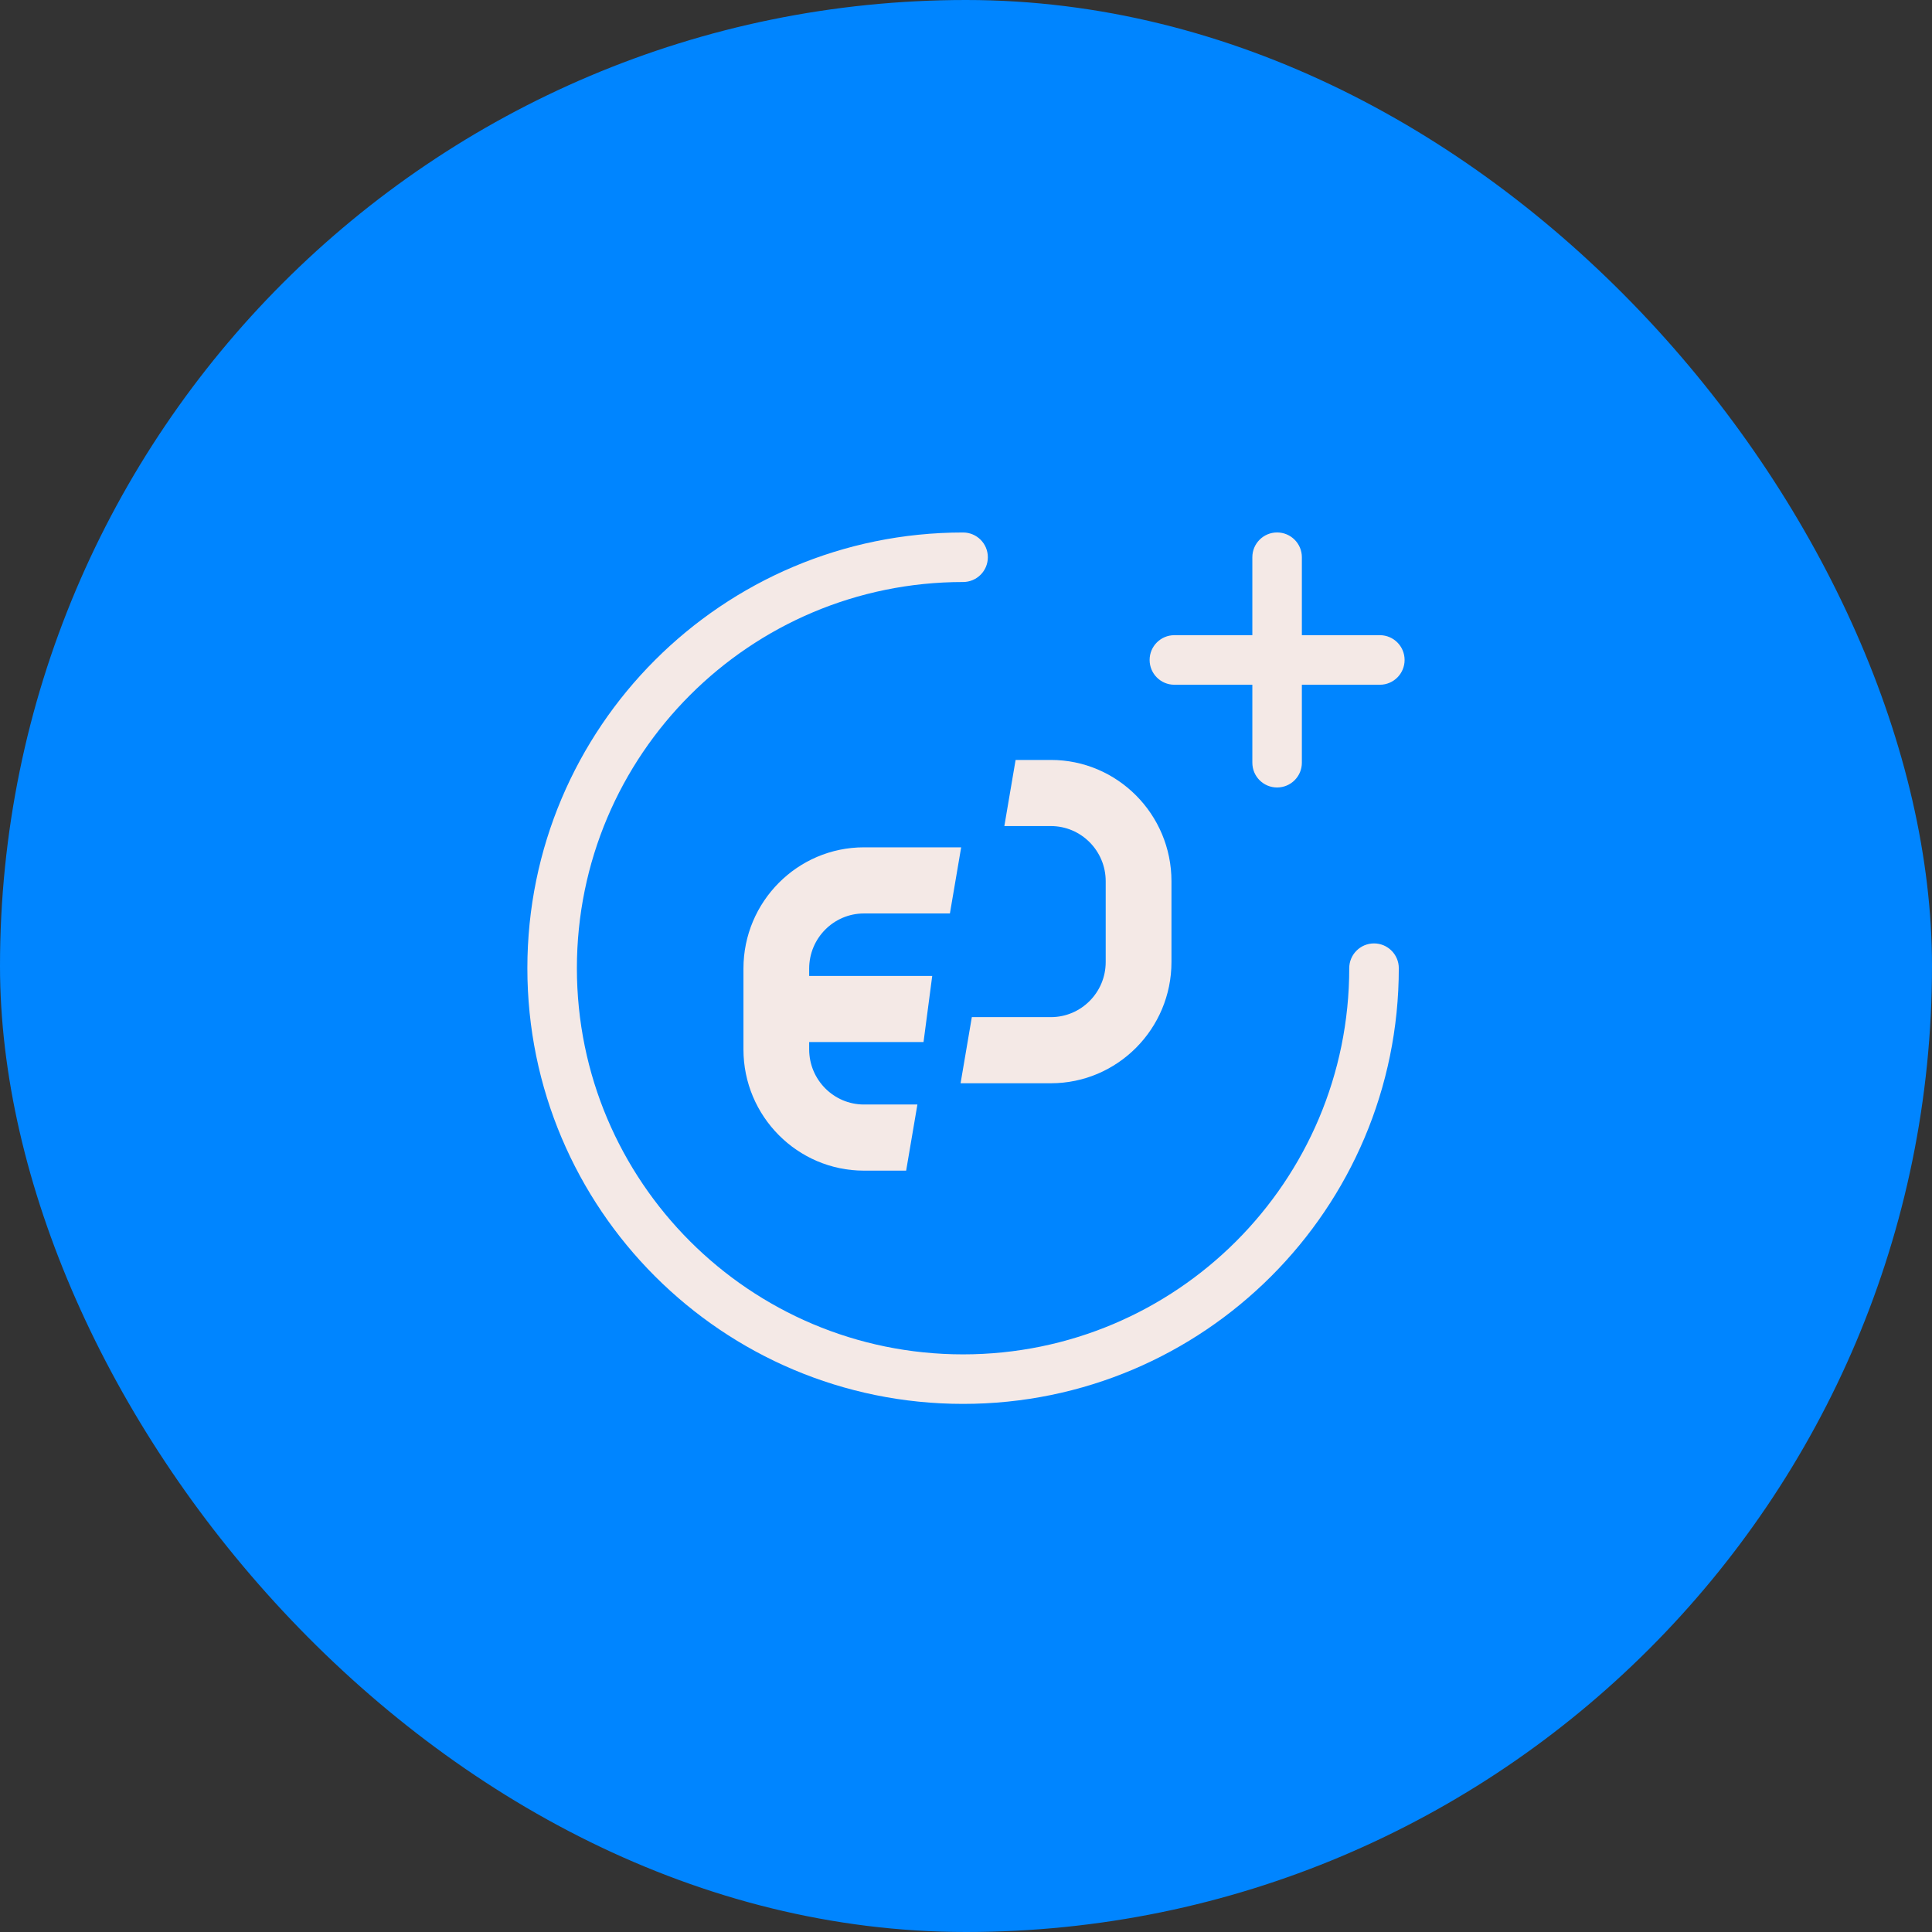
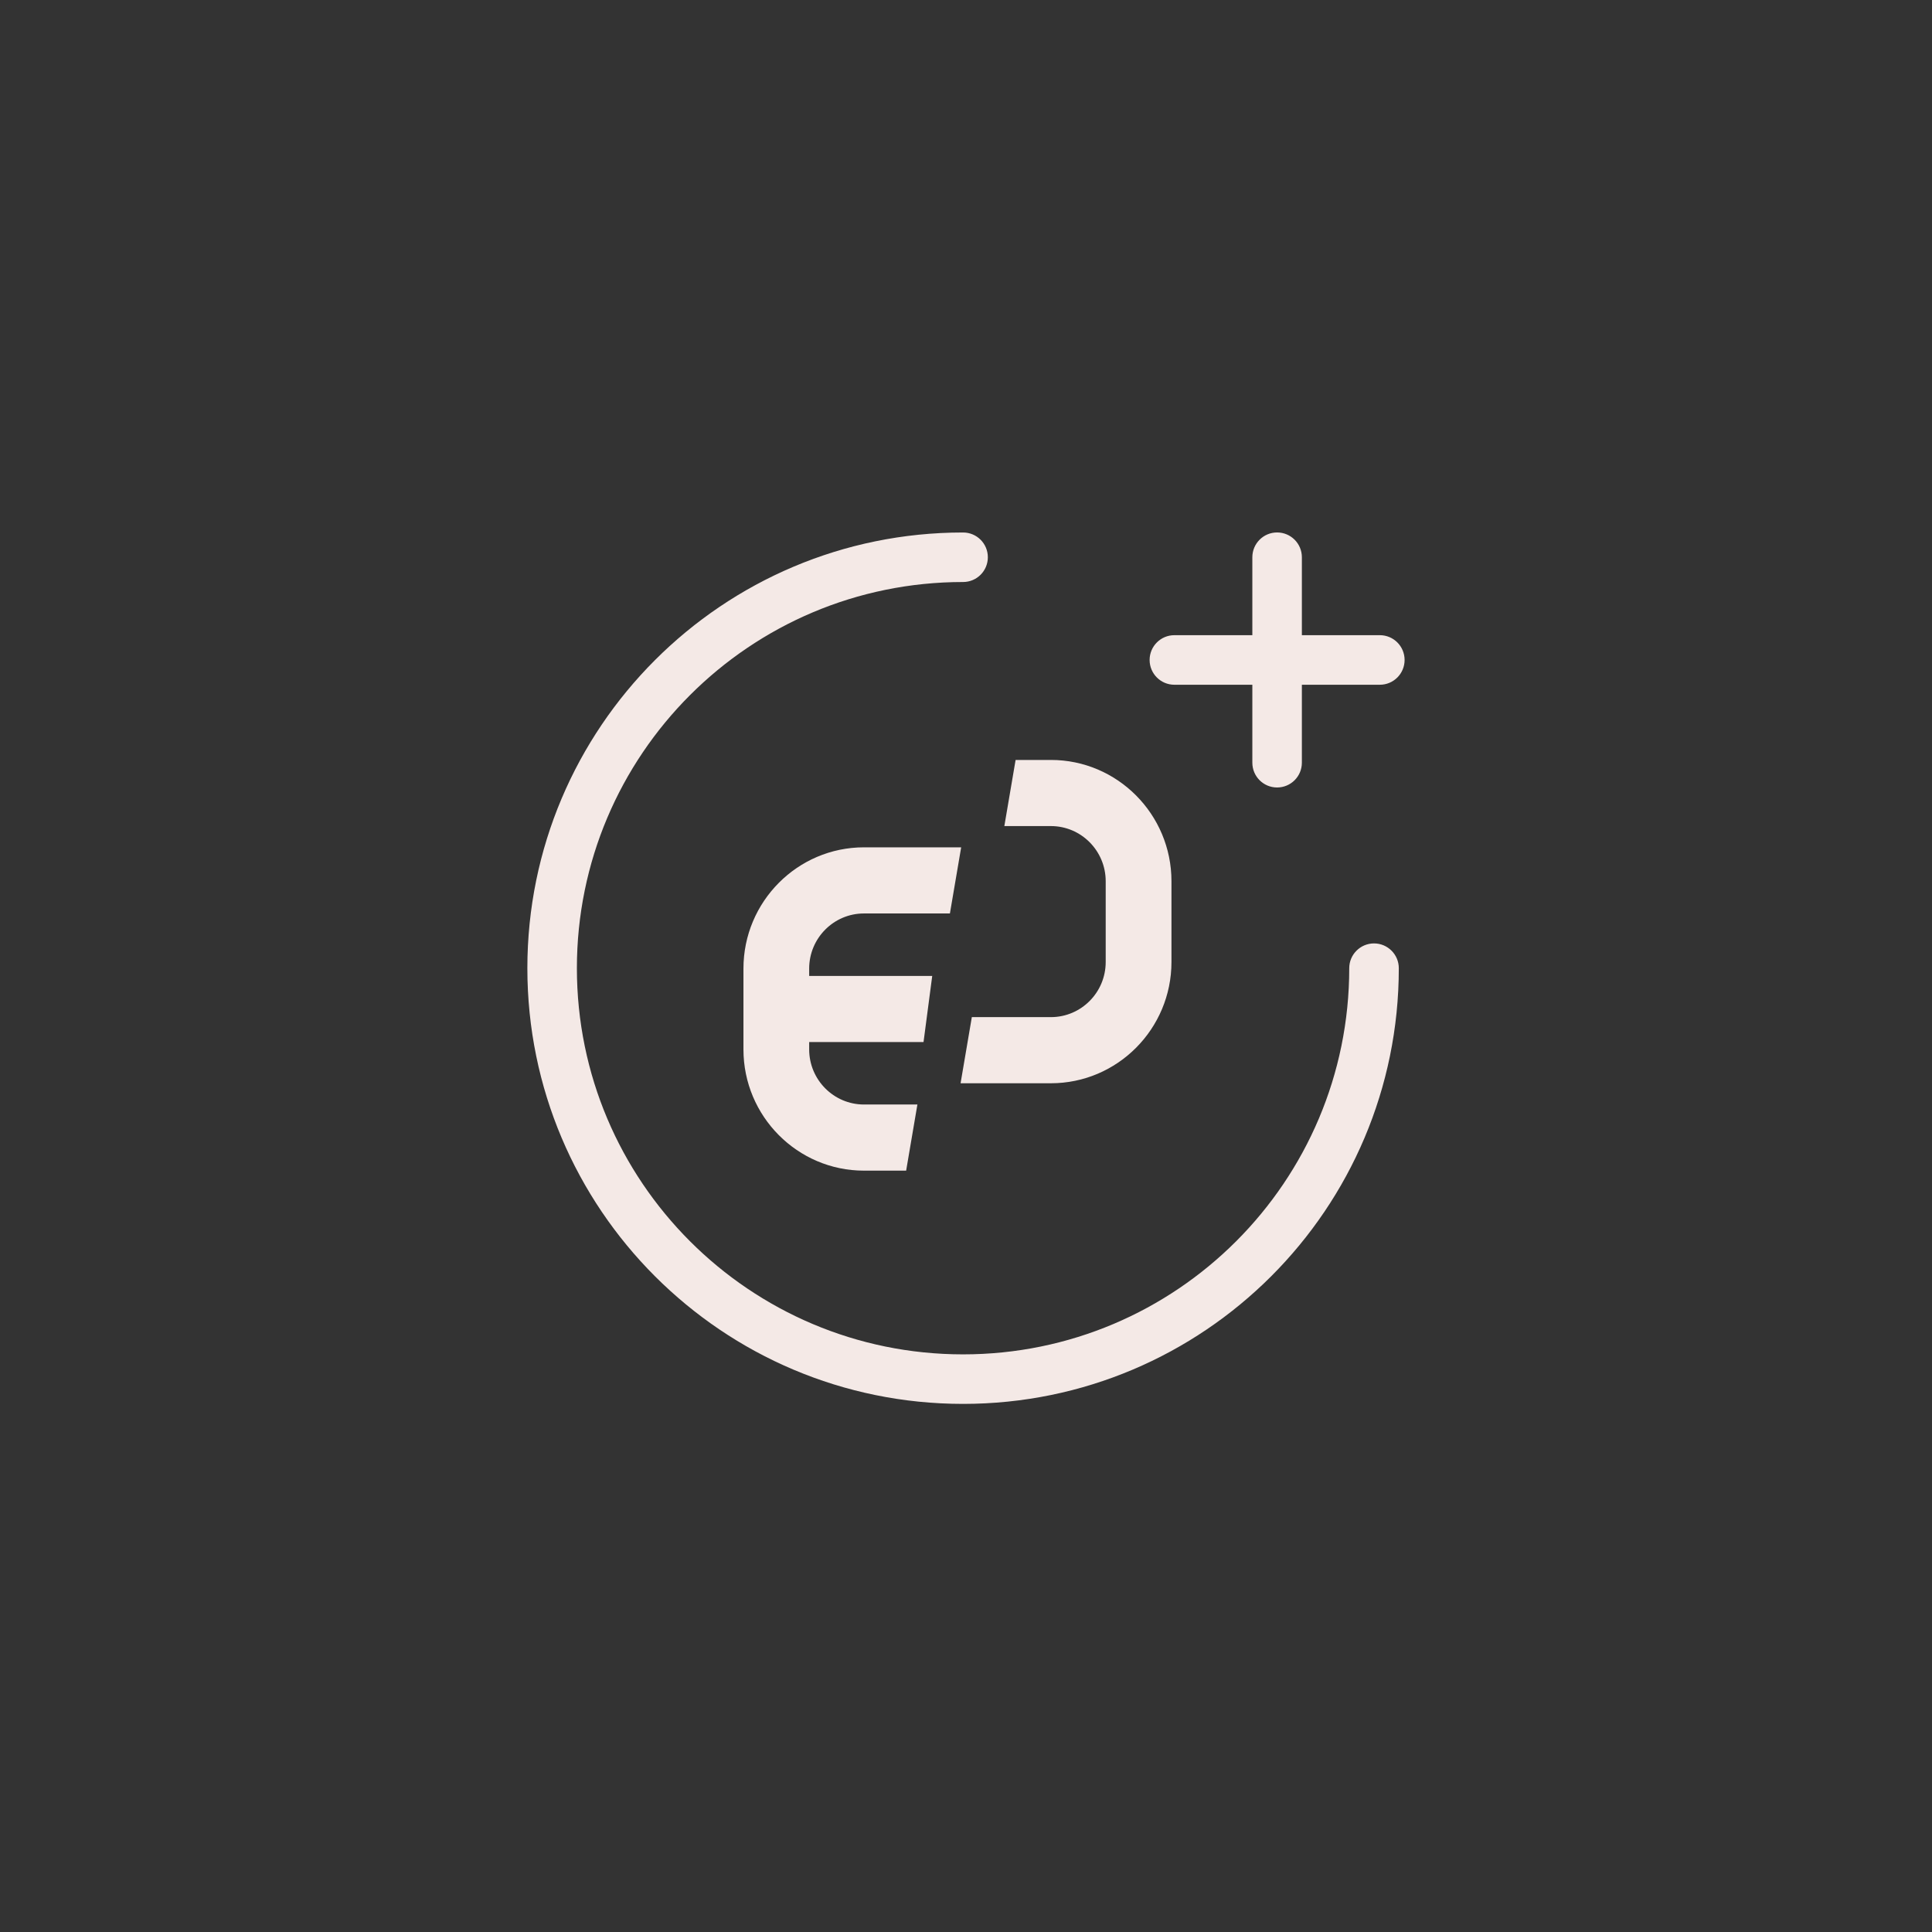
<svg xmlns="http://www.w3.org/2000/svg" width="52" height="52" viewBox="0 0 52 52" fill="none">
  <rect x="0" y="0" width="52" height="52" fill="#333333" stroke="none" />
-   <rect width="52" height="52" rx="26" fill="#0085FF" />
  <path fill-rule="evenodd" clip-rule="evenodd" d="M35.04 14.998C35.04 14.63 34.742 14.331 34.373 14.331C34.005 14.331 33.707 14.63 33.707 14.998V17.096L31.608 17.096C31.24 17.096 30.942 17.395 30.942 17.763C30.942 18.131 31.24 18.43 31.608 18.43H33.707V20.528C33.707 20.897 34.005 21.195 34.373 21.195C34.742 21.195 35.04 20.897 35.04 20.528V18.43H37.139C37.507 18.43 37.805 18.131 37.805 17.763C37.805 17.395 37.507 17.096 37.139 17.096L35.04 17.096V14.998ZM25.921 36.453C20.181 36.453 15.527 31.8 15.527 26.059C15.527 20.319 20.181 15.665 25.921 15.665C26.29 15.665 26.588 15.367 26.588 14.998C26.588 14.63 26.29 14.332 25.921 14.332C19.445 14.332 14.194 19.582 14.194 26.059C14.194 32.536 19.445 37.786 25.921 37.786C32.398 37.786 37.649 32.536 37.649 26.059C37.649 25.691 37.35 25.392 36.982 25.392C36.614 25.392 36.315 25.691 36.315 26.059C36.315 31.8 31.662 36.453 25.921 36.453ZM27.335 20.454L27.032 22.234H28.286C29.099 22.234 29.76 22.9 29.76 23.718V25.893C29.76 26.711 29.099 27.376 28.286 27.376H26.157L25.854 29.156H28.286C30.075 29.156 31.53 27.692 31.53 25.893V23.718C31.53 21.918 30.075 20.454 28.286 20.454H27.335ZM21.779 28.047H24.857L25.091 26.267H21.779V26.069C21.779 25.251 22.44 24.586 23.253 24.586H25.567L25.87 22.806H23.253C21.465 22.806 20.01 24.27 20.01 26.069V28.245C20.01 30.044 21.465 31.508 23.253 31.508H24.389L24.692 29.728H23.253C22.44 29.728 21.779 29.062 21.779 28.245V28.047Z" fill="#F4E9E6" />
</svg>